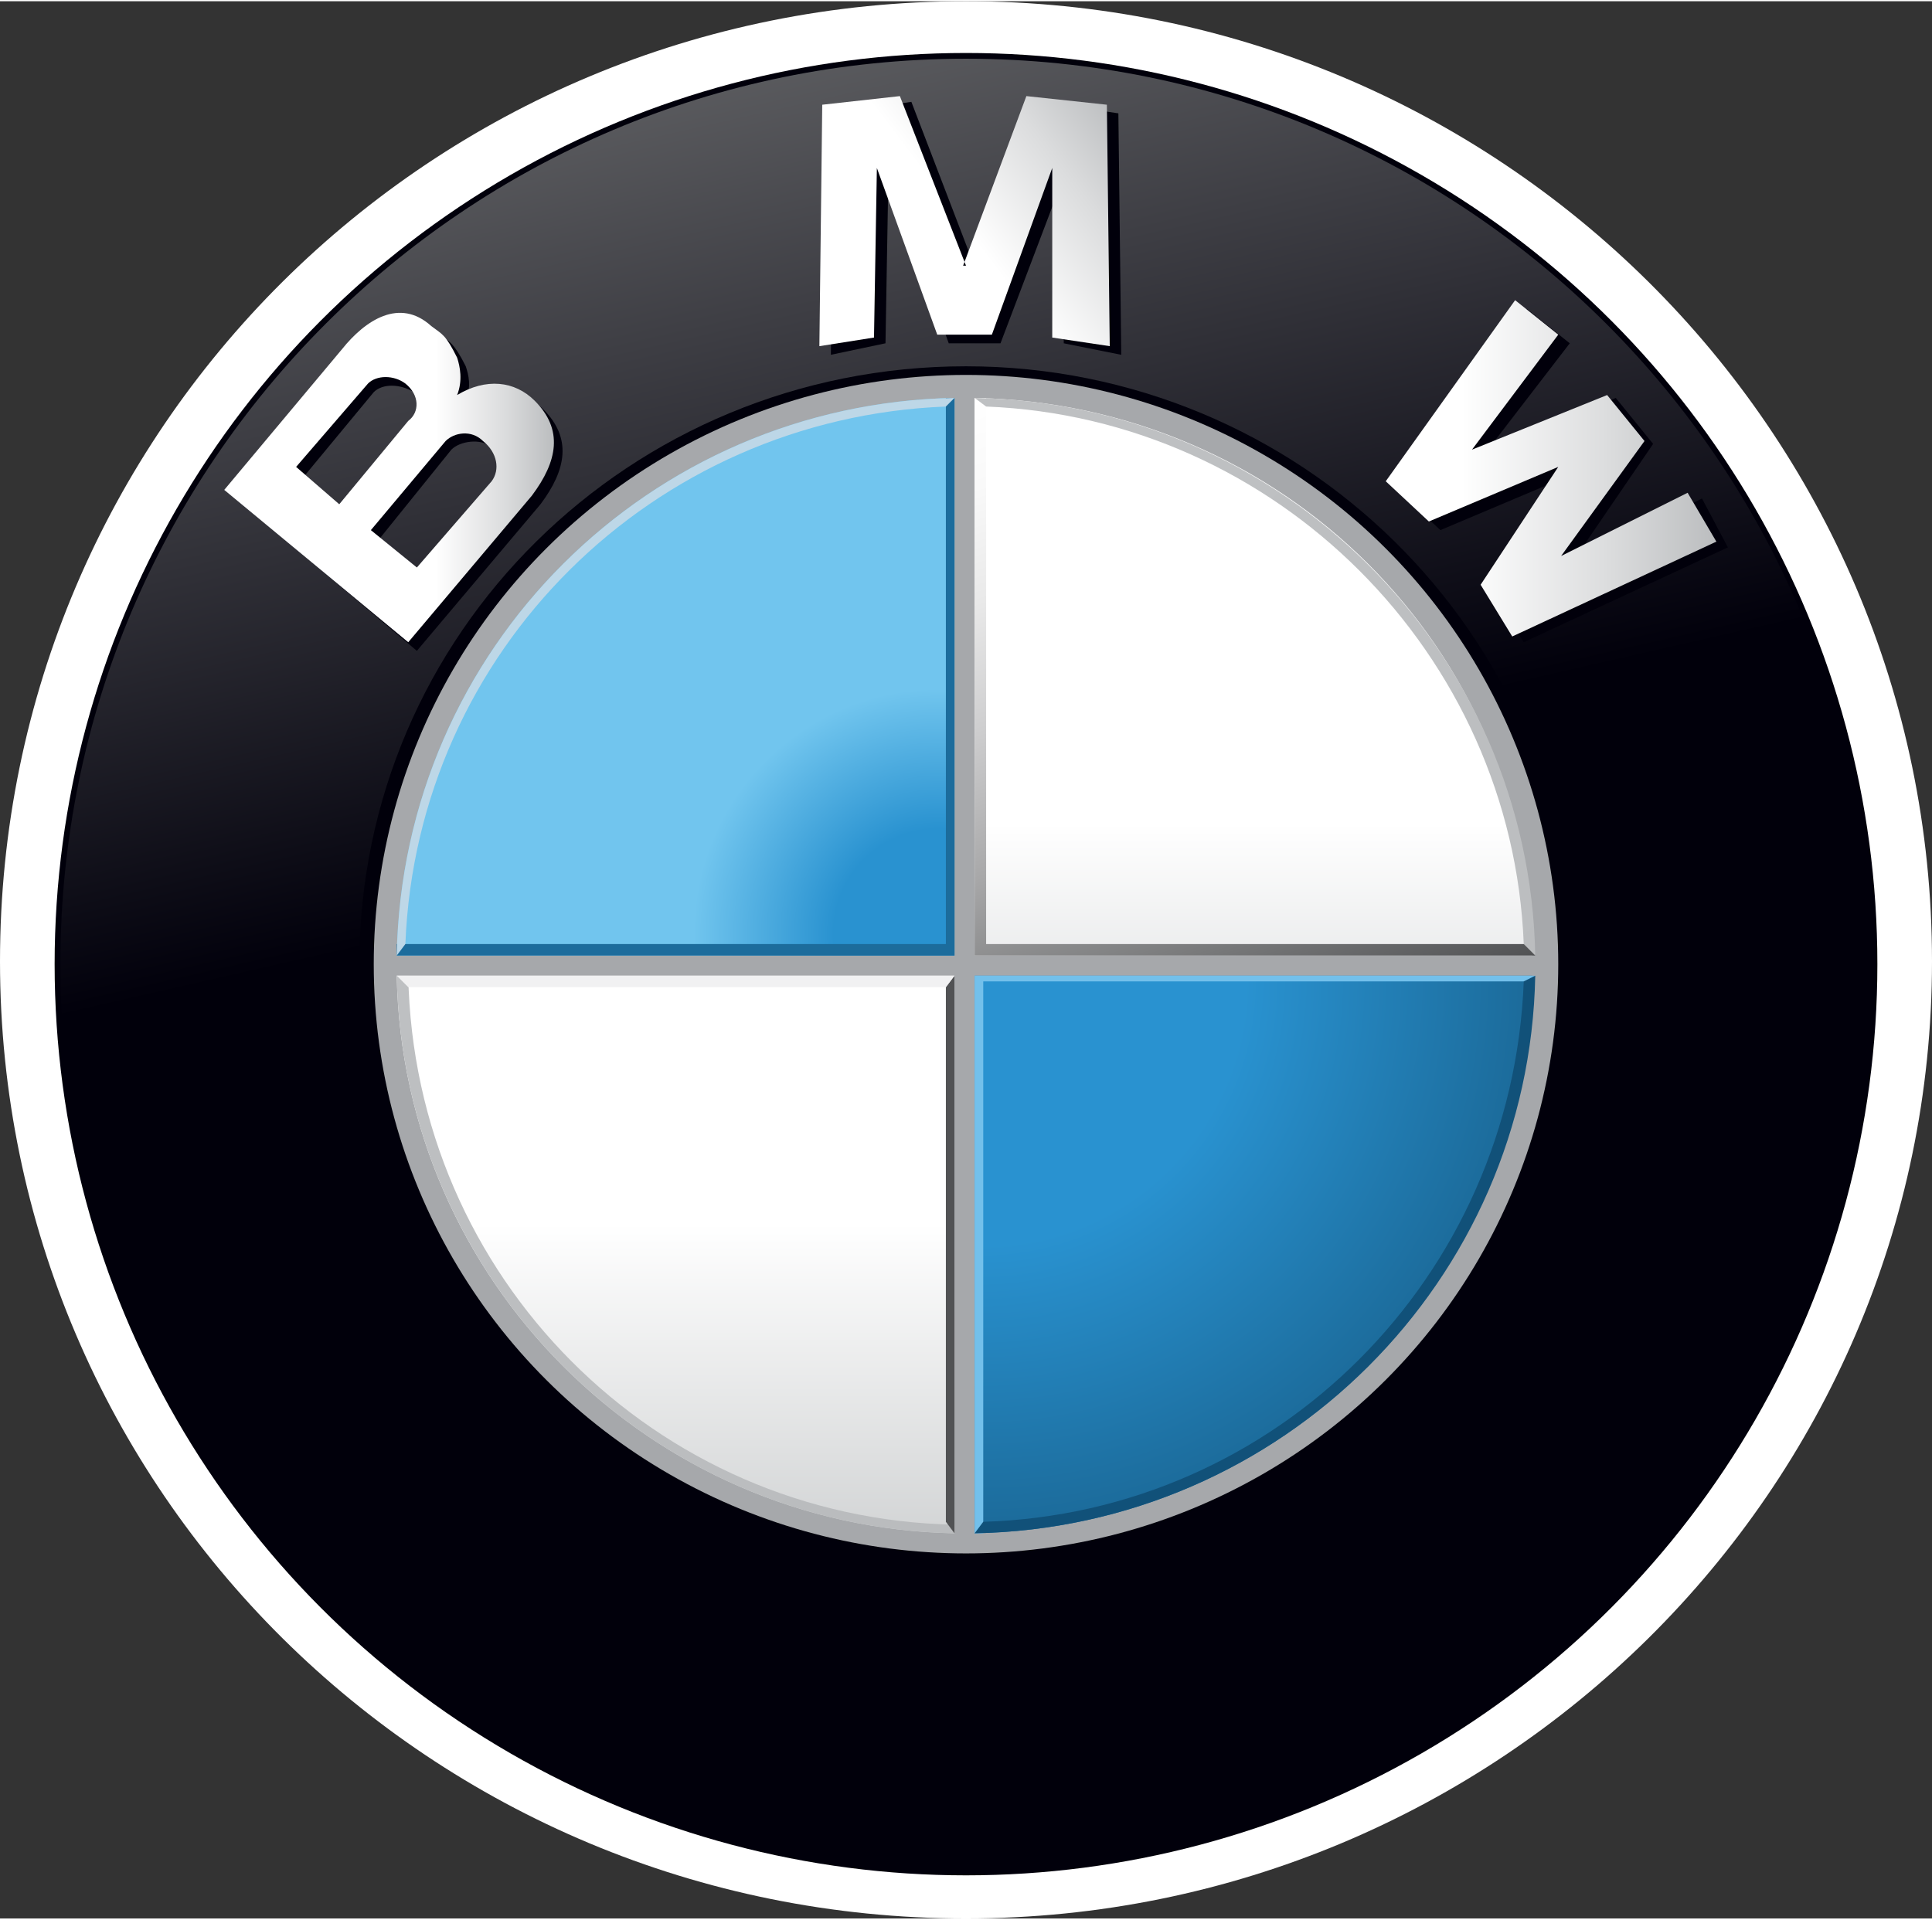
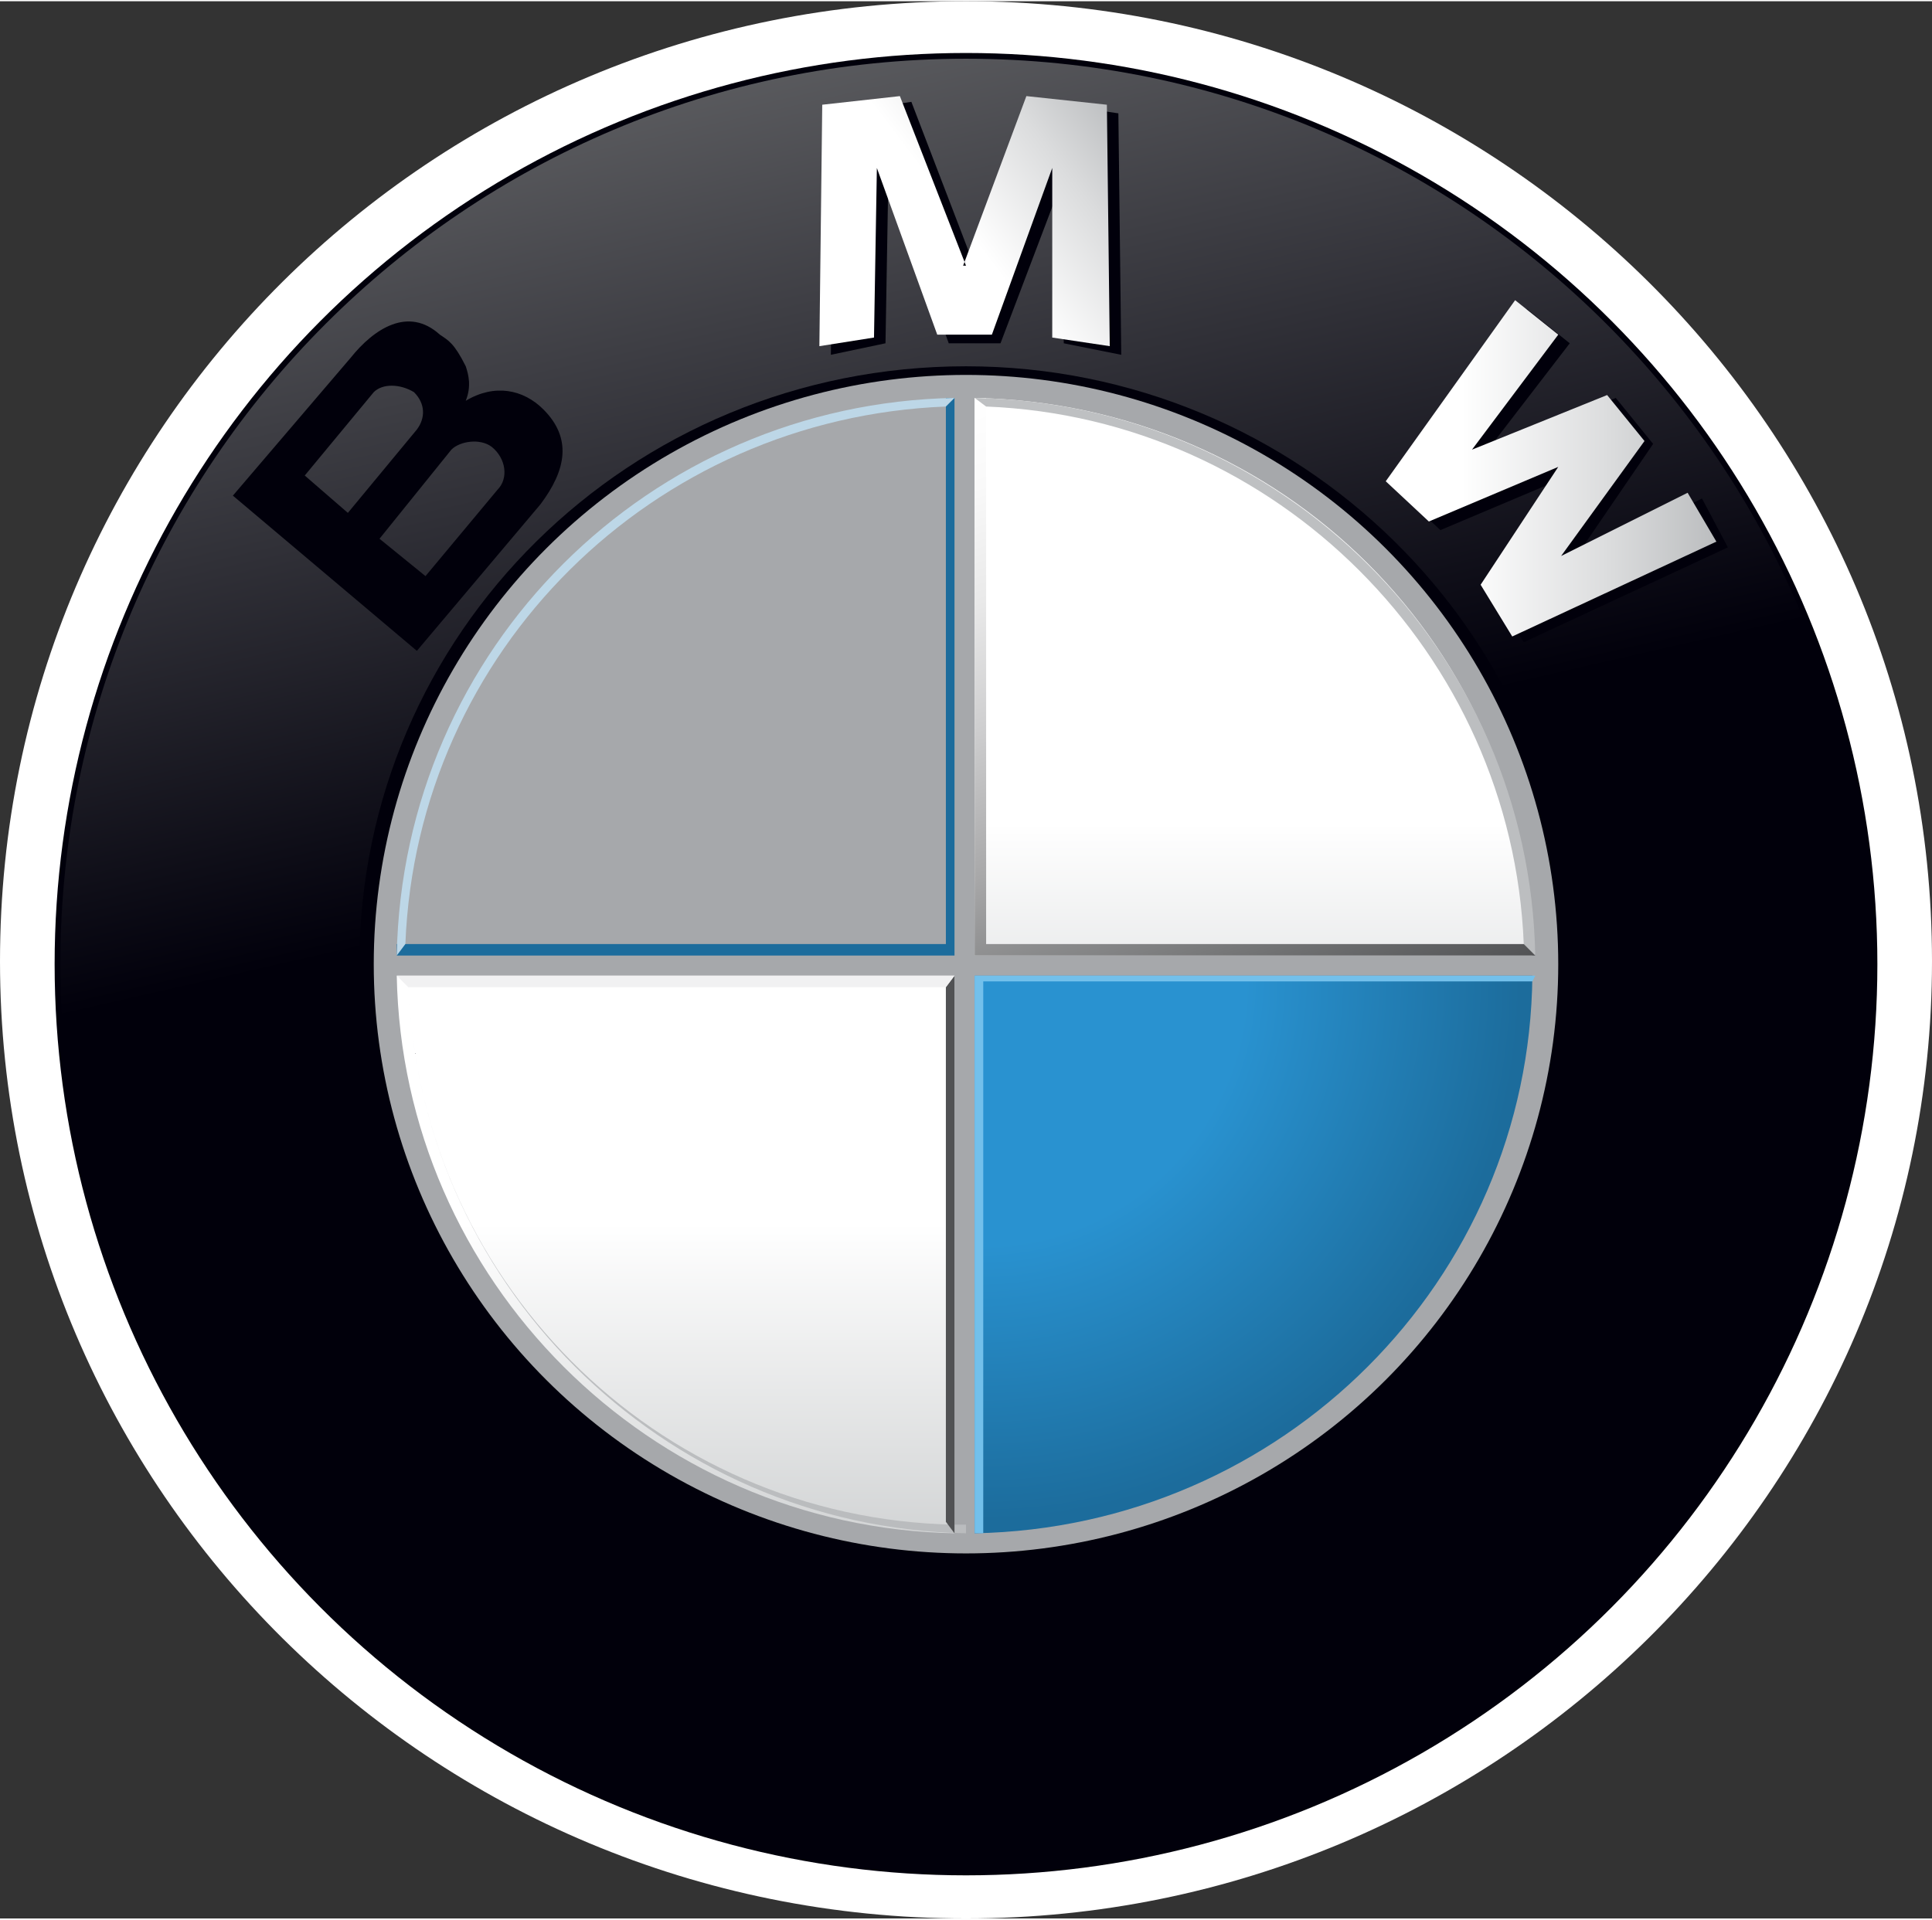
<svg xmlns="http://www.w3.org/2000/svg" xml:space="preserve" width="26.161mm" height="26mm" version="1.0" shape-rendering="geometricPrecision" text-rendering="geometricPrecision" image-rendering="optimizeQuality" fill-rule="evenodd" clip-rule="evenodd" viewBox="0 0 672 667">
  <rect x="0" y="0" width="672" height="667" fill="#333333" stroke="none" />
  <defs>
    <linearGradient id="id0" gradientUnits="userSpaceOnUse" x1="419.822" y1="703.467" x2="251.995" y2="-32.563">
      <stop offset="0" stop-opacity="1" stop-color="#01000B" />
      <stop offset="0.569" stop-opacity="1" stop-color="#01000B" />
      <stop offset="1" stop-opacity="1" stop-color="#6D6E70" />
    </linearGradient>
    <linearGradient id="id1" gradientUnits="userSpaceOnUse" x1="436.359" y1="114.532" x2="436.359" y2="346.006">
      <stop offset="0" stop-opacity="1" stop-color="white" />
      <stop offset="0.741" stop-opacity="1" stop-color="white" />
      <stop offset="1" stop-opacity="1" stop-color="#E6E7E8" />
    </linearGradient>
    <radialGradient id="id2" gradientUnits="userSpaceOnUse" gradientTransform="matrix(1.918 -0 -0 1.918 -300 -297)" cx="326.556" cy="323.94" r="55.474" fx="326.556" fy="323.94">
      <stop offset="0" stop-opacity="1" stop-color="#2992D0" />
      <stop offset="0.341" stop-opacity="1" stop-color="#2992D0" />
      <stop offset="0.8" stop-opacity="1" stop-color="#71C5EE" />
      <stop offset="1" stop-opacity="1" stop-color="#71C5EE" />
      <stop offset="1" stop-opacity="1" stop-color="#71C5EE" />
    </radialGradient>
    <linearGradient id="id3" gradientUnits="userSpaceOnUse" x1="235.212" y1="320.295" x2="235.212" y2="543.025">
      <stop offset="0" stop-opacity="1" stop-color="white" />
      <stop offset="0.471" stop-opacity="1" stop-color="white" />
      <stop offset="0.988" stop-opacity="1" stop-color="#D0D2D3" />
      <stop offset="1" stop-opacity="1" stop-color="#D0D2D3" />
    </linearGradient>
    <radialGradient id="id4" gradientUnits="userSpaceOnUse" gradientTransform="matrix(2.125 -0 -0 2.125 -384 -383)" cx="341.362" cy="340.669" r="102.729" fx="341.362" fy="340.669">
      <stop offset="0" stop-opacity="1" stop-color="#2992D0" />
      <stop offset="0.42" stop-opacity="1" stop-color="#2992D0" />
      <stop offset="0.859" stop-opacity="1" stop-color="#1C6C9C" />
      <stop offset="1" stop-opacity="1" stop-color="#1C6C9C" />
      <stop offset="1" stop-opacity="1" stop-color="#1C6C9C" />
    </radialGradient>
    <linearGradient id="id5" gradientUnits="userSpaceOnUse" x1="282.181" y1="116.339" x2="388.658" y2="36.293">
      <stop offset="0" stop-opacity="1" stop-color="white" />
      <stop offset="0.49" stop-opacity="1" stop-color="white" />
      <stop offset="0.788" stop-opacity="1" stop-color="#DBDCDD" />
      <stop offset="1" stop-opacity="1" stop-color="#BBBDBF" />
    </linearGradient>
    <linearGradient id="id6" gradientUnits="userSpaceOnUse" x1="78.347" y1="165.76" x2="192.691" y2="165.76">
      <stop offset="0" stop-opacity="1" stop-color="white" />
      <stop offset="0.639" stop-opacity="1" stop-color="white" />
      <stop offset="0.851" stop-opacity="1" stop-color="#DBDCDD" />
      <stop offset="1" stop-opacity="1" stop-color="#BBBDBF" />
    </linearGradient>
    <linearGradient id="id7" gradientUnits="userSpaceOnUse" x1="481.614" y1="162.451" x2="597.106" y2="162.451">
      <stop offset="0" stop-opacity="1" stop-color="white" />
      <stop offset="0.231" stop-opacity="1" stop-color="white" />
      <stop offset="0.678" stop-opacity="1" stop-color="#DBDCDD" />
      <stop offset="1" stop-opacity="1" stop-color="#BBBDBF" />
    </linearGradient>
    <linearGradient id="id8" gradientUnits="userSpaceOnUse" x1="-3672.13" y1="-4224.99" x2="4207.42" y2="5174.43">
      <stop offset="0" stop-opacity="1" stop-color="#EEF0F2" />
      <stop offset="0.129" stop-opacity="1" stop-color="#E8EAEC" />
      <stop offset="0.29" stop-opacity="1" stop-color="#D8DADC" />
      <stop offset="0.49" stop-opacity="1" stop-color="#BDBFC1" />
      <stop offset="0.69" stop-opacity="1" stop-color="#97999B" />
      <stop offset="0.91" stop-opacity="1" stop-color="#68696B" />
      <stop offset="1" stop-opacity="1" stop-color="#515254" />
    </linearGradient>
    <linearGradient id="id9" gradientUnits="userSpaceOnUse" x1="398.718" y1="118.59" x2="474.241" y2="351.41">
      <stop offset="0" stop-opacity="1" stop-color="white" />
      <stop offset="0.122" stop-opacity="1" stop-color="#F9F9F9" />
      <stop offset="0.278" stop-opacity="1" stop-color="#E9E9E9" />
      <stop offset="0.451" stop-opacity="1" stop-color="#CECECF" />
      <stop offset="0.651" stop-opacity="1" stop-color="#A8A8A9" />
      <stop offset="0.851" stop-opacity="1" stop-color="#78797A" />
      <stop offset="1" stop-opacity="1" stop-color="#515254" />
    </linearGradient>
    <linearGradient id="id10" gradientUnits="userSpaceOnUse" x1="-4543.43" y1="-4920.24" x2="5639" y2="5620.44">
      <stop offset="0" stop-opacity="1" stop-color="#EEF0F2" />
      <stop offset="0.129" stop-opacity="1" stop-color="#E8EAEC" />
      <stop offset="0.29" stop-opacity="1" stop-color="#D8DADC" />
      <stop offset="0.49" stop-opacity="1" stop-color="#BDBFC1" />
      <stop offset="0.69" stop-opacity="1" stop-color="#97999B" />
      <stop offset="0.91" stop-opacity="1" stop-color="#68696B" />
      <stop offset="1" stop-opacity="1" stop-color="#515254" />
    </linearGradient>
  </defs>
  <g id="Katman_x0020_1">
    <path fill="white" d="M336 0c-186,0 -336,149 -336,334 0,184 150,333 336,333 185,0 336,-149 336,-333 0,-185 -151,-334 -336,-334z" />
    <circle fill="#01000B" cx="336" cy="335" r="317" />
    <path fill="url(#id0)" d="M651 335c0,175 -141,316 -315,316 -174,0 -315,-141 -315,-316 0,-174 141,-315 315,-315 174,0 315,141 315,315z" />
    <path fill="#01000B" d="M547 335c0,116 -95,209 -211,209 -117,0 -211,-93 -211,-209 0,-115 94,-208 211,-208 116,0 211,93 211,208z" />
    <ellipse fill="#A6A8AB" cx="336" cy="335" rx="206" ry="205" />
    <path fill="url(#id1)" d="M339 332l194 0c-1,-107 -87,-192 -194,-194l0 194z" />
-     <path fill="url(#id2)" d="M332 332l0 -194c-106,2 -192,87 -194,194l194 0z" />
    <path fill="url(#id3)" d="M332 339l-194 0c2,106 88,192 194,194l0 -194z" />
    <path fill="url(#id4)" d="M339 339l0 194c107,-2 193,-88 194,-194l-194 0z" />
    <g id="_1134543168">
      <polygon fill="#01000B" points="348,119 370,61 370,119 390,123 389,39 362,35 339,95 340,95 317,35 290,39 289,123 308,119 309,61 330,119 " />
      <polygon fill="#01000B" points="575,154 547,195 592,173 601,190 530,223 519,206 546,165 546,165 501,184 485,169 531,107 546,119 516,158 562,138 " />
      <path fill="#01000B" d="M189 142c-7,-7 -17,-9 -27,-3 2,-5 1,-9 0,-12 -4,-8 -6,-9 -9,-11 -11,-10 -23,-2 -31,8l-41 48 64 54 43 -51c9,-12 11,-23 1,-33l0 0zm-83 23l0 0 24 -29c3,-3 9,-3 14,0 4,4 4,9 1,13l-24 29 -15 -13 0 0 0 0zm67 5l0 0 -25 30 -16 -13 25 -31c3,-3 10,-4 14,-1 5,4 6,11 2,15l0 0z" />
    </g>
    <polygon fill="url(#id5)" points="345,116 366,58 366,117 386,120 385,36 357,33 335,92 336,92 313,33 286,36 285,120 304,117 305,58 326,116 " />
-     <path fill="url(#id6)" d="M186 139c-7,-7 -17,-8 -27,-2 2,-5 1,-10 0,-13 -4,-8 -5,-8 -9,-11 -11,-10 -23,-2 -31,8l-41 49 64 53 43 -51c9,-12 11,-23 1,-33l0 0zm-83 23l0 0 25 -29c3,-3 9,-3 13,0 5,4 5,10 1,13l-24 29 -15 -13 0 0 0 0zm68 5l0 0 -26 30 -16 -13 26 -31c3,-3 9,-4 13,0 5,4 6,10 3,14l0 0z" />
    <g id="_1134553344">
      <polygon fill="url(#id7)" points="572,153 543,193 587,171 597,188 526,221 515,203 542,162 542,162 497,181 482,167 527,104 542,116 512,156 559,137 " />
    </g>
-     <path fill="url(#id8)" d="M332 530c-104,-2 -188,-86 -190,-191l-4 0c2,106 88,192 194,194l0 -3 0 0z" />
+     <path fill="url(#id8)" d="M332 530c-104,-2 -188,-86 -190,-191c2,106 88,192 194,194l0 -3 0 0z" />
    <polygon fill="#1C6C9C" points="329,138 329,328 138,328 138,332 329,332 332,332 332,328 332,138 " />
    <polygon fill="#515254" points="332,339 332,533 329,529 329,343 " />
    <polygon fill="#F1F1F2" points="329,343 142,343 138,339 332,339 " />
    <polygon fill="#73C0EB" points="342,533 342,341 533,341 534,339 339,339 339,533 " />
    <polygon fill="url(#id9)" points="343,138 343,328 533,328 534,332 339,332 339,138 " />
    <path fill="url(#id10)" d="M530 328l4 4c-2,-106 -88,-192 -195,-194l4 3c101,4 183,86 187,187l0 0z" />
    <path fill="#BDD7E7" d="M141 328c4,-102 86,-183 188,-187l3 -3c-106,2 -192,87 -194,194l3 -4 0 0z" />
-     <path fill="#115179" d="M530 341c-4,103 -86,185 -188,188l-3 4c107,-2 193,-88 195,-194l-4 2 0 0z" />
  </g>
</svg>